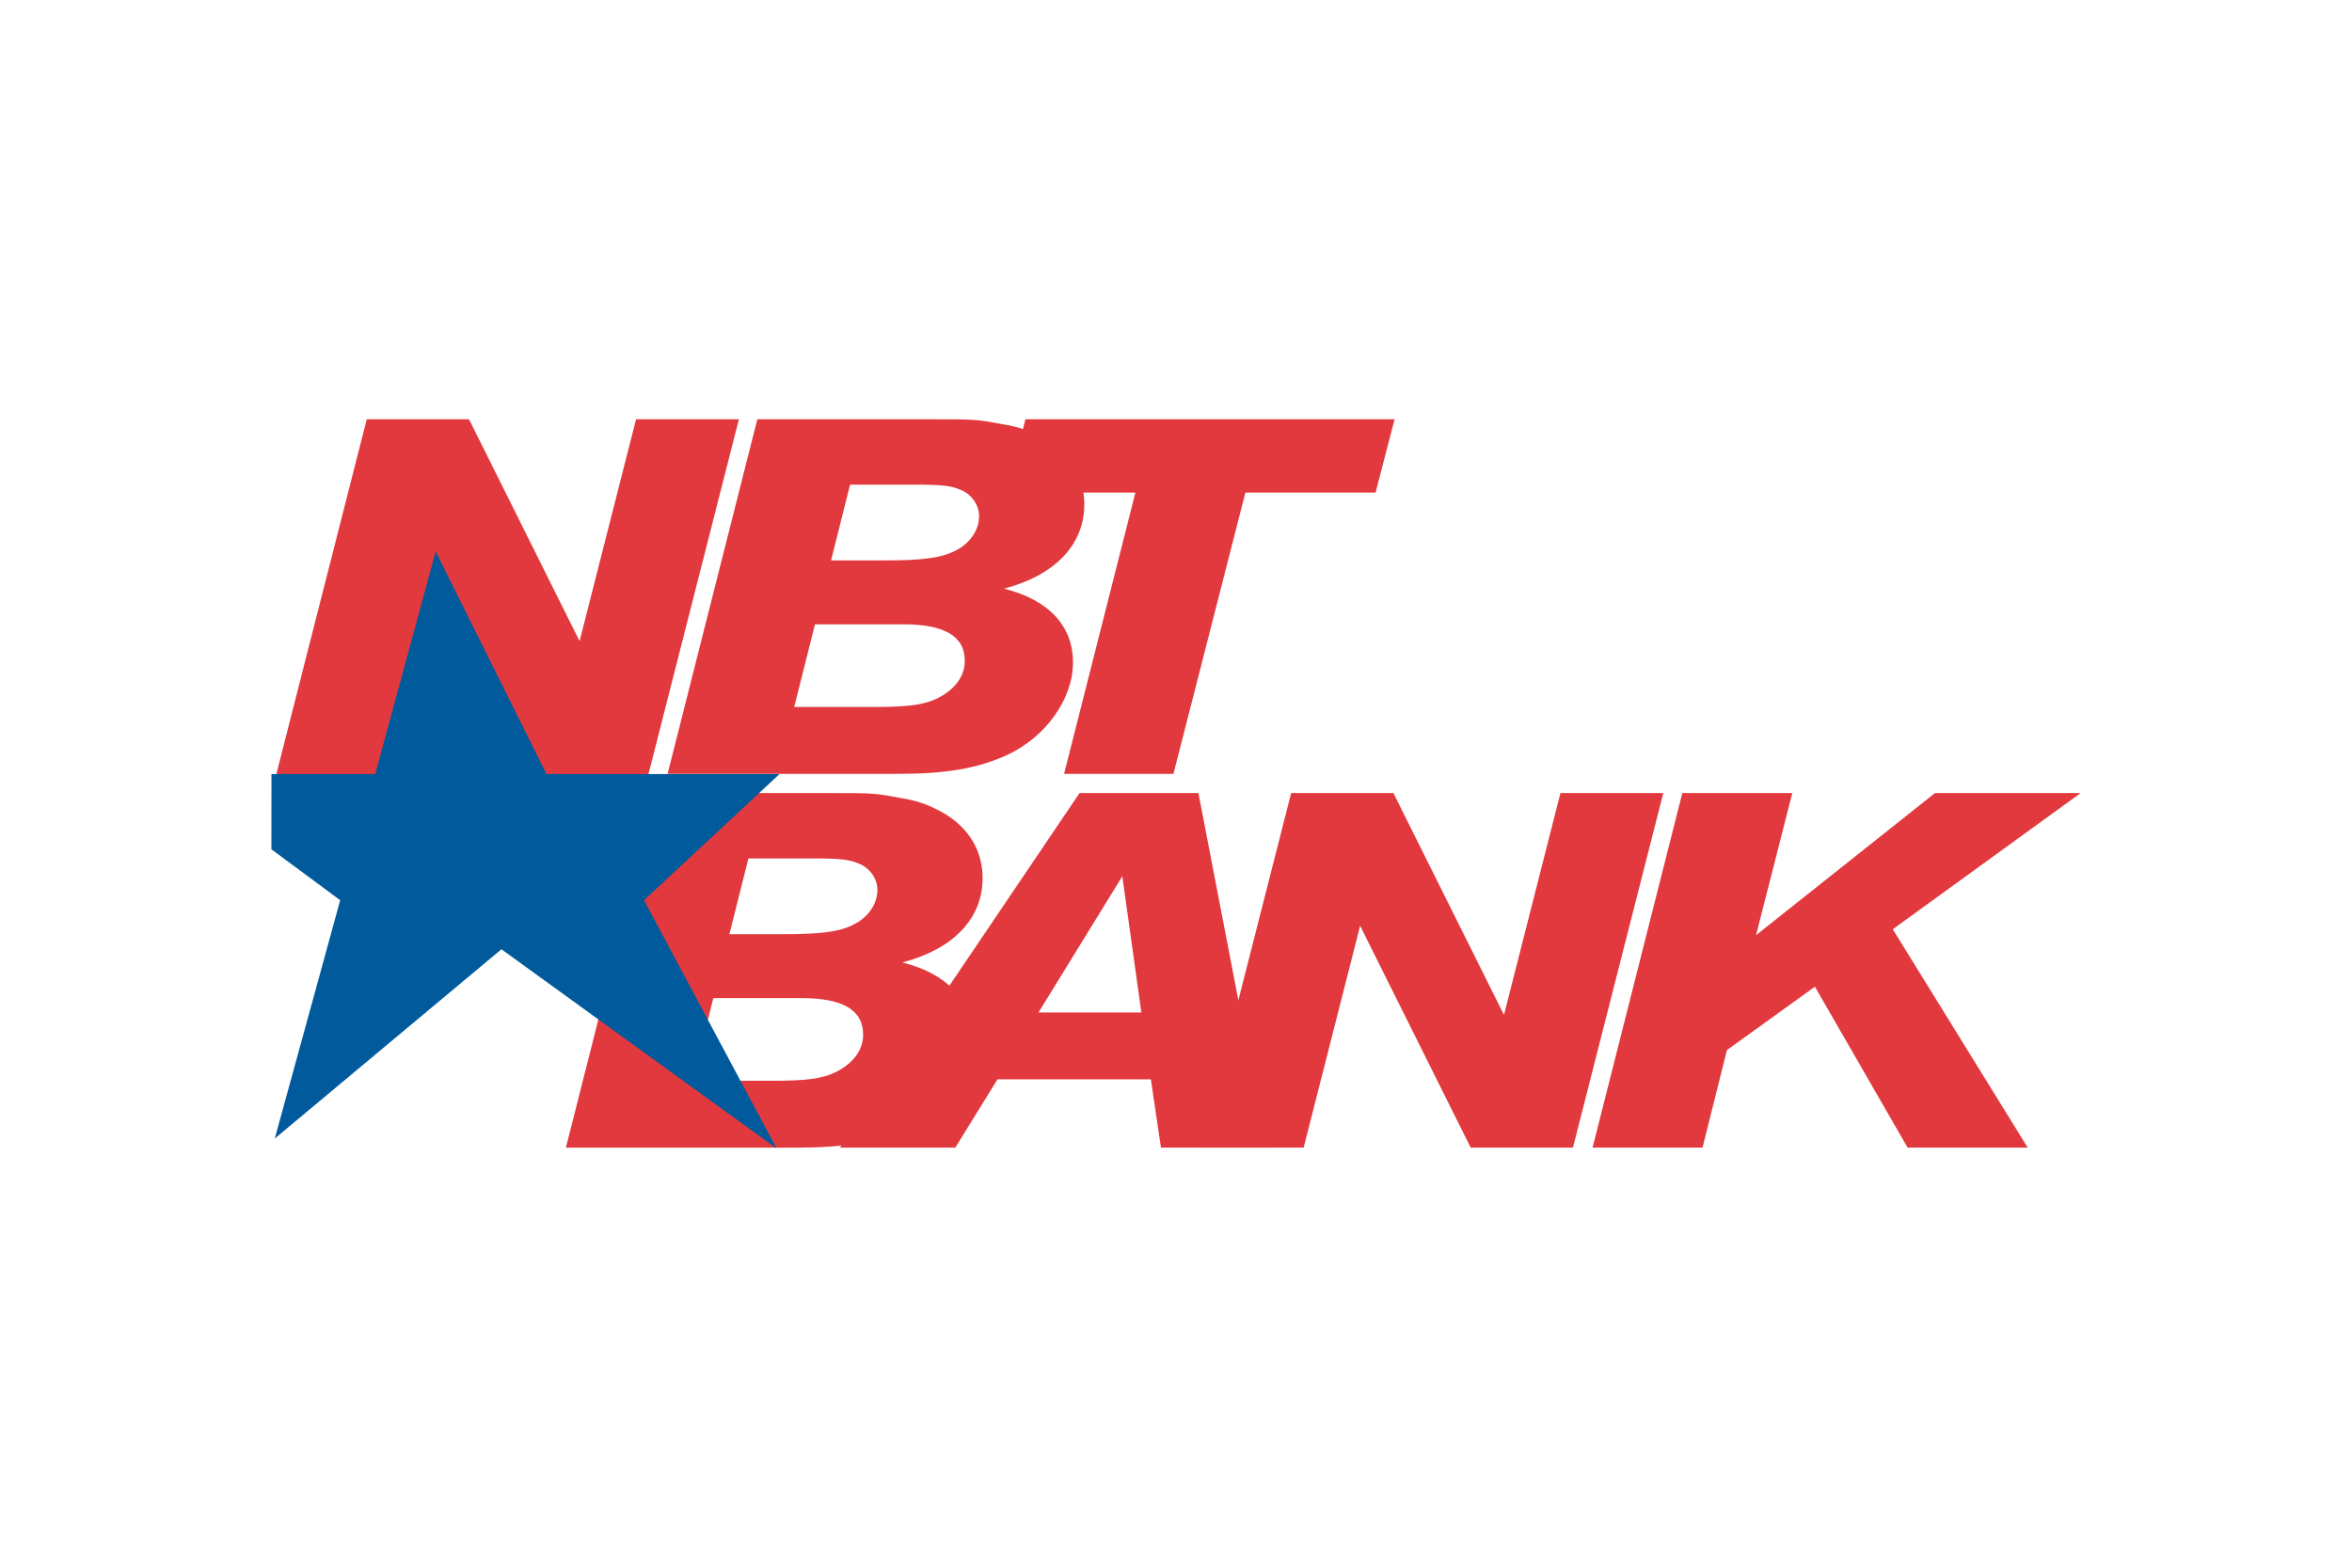
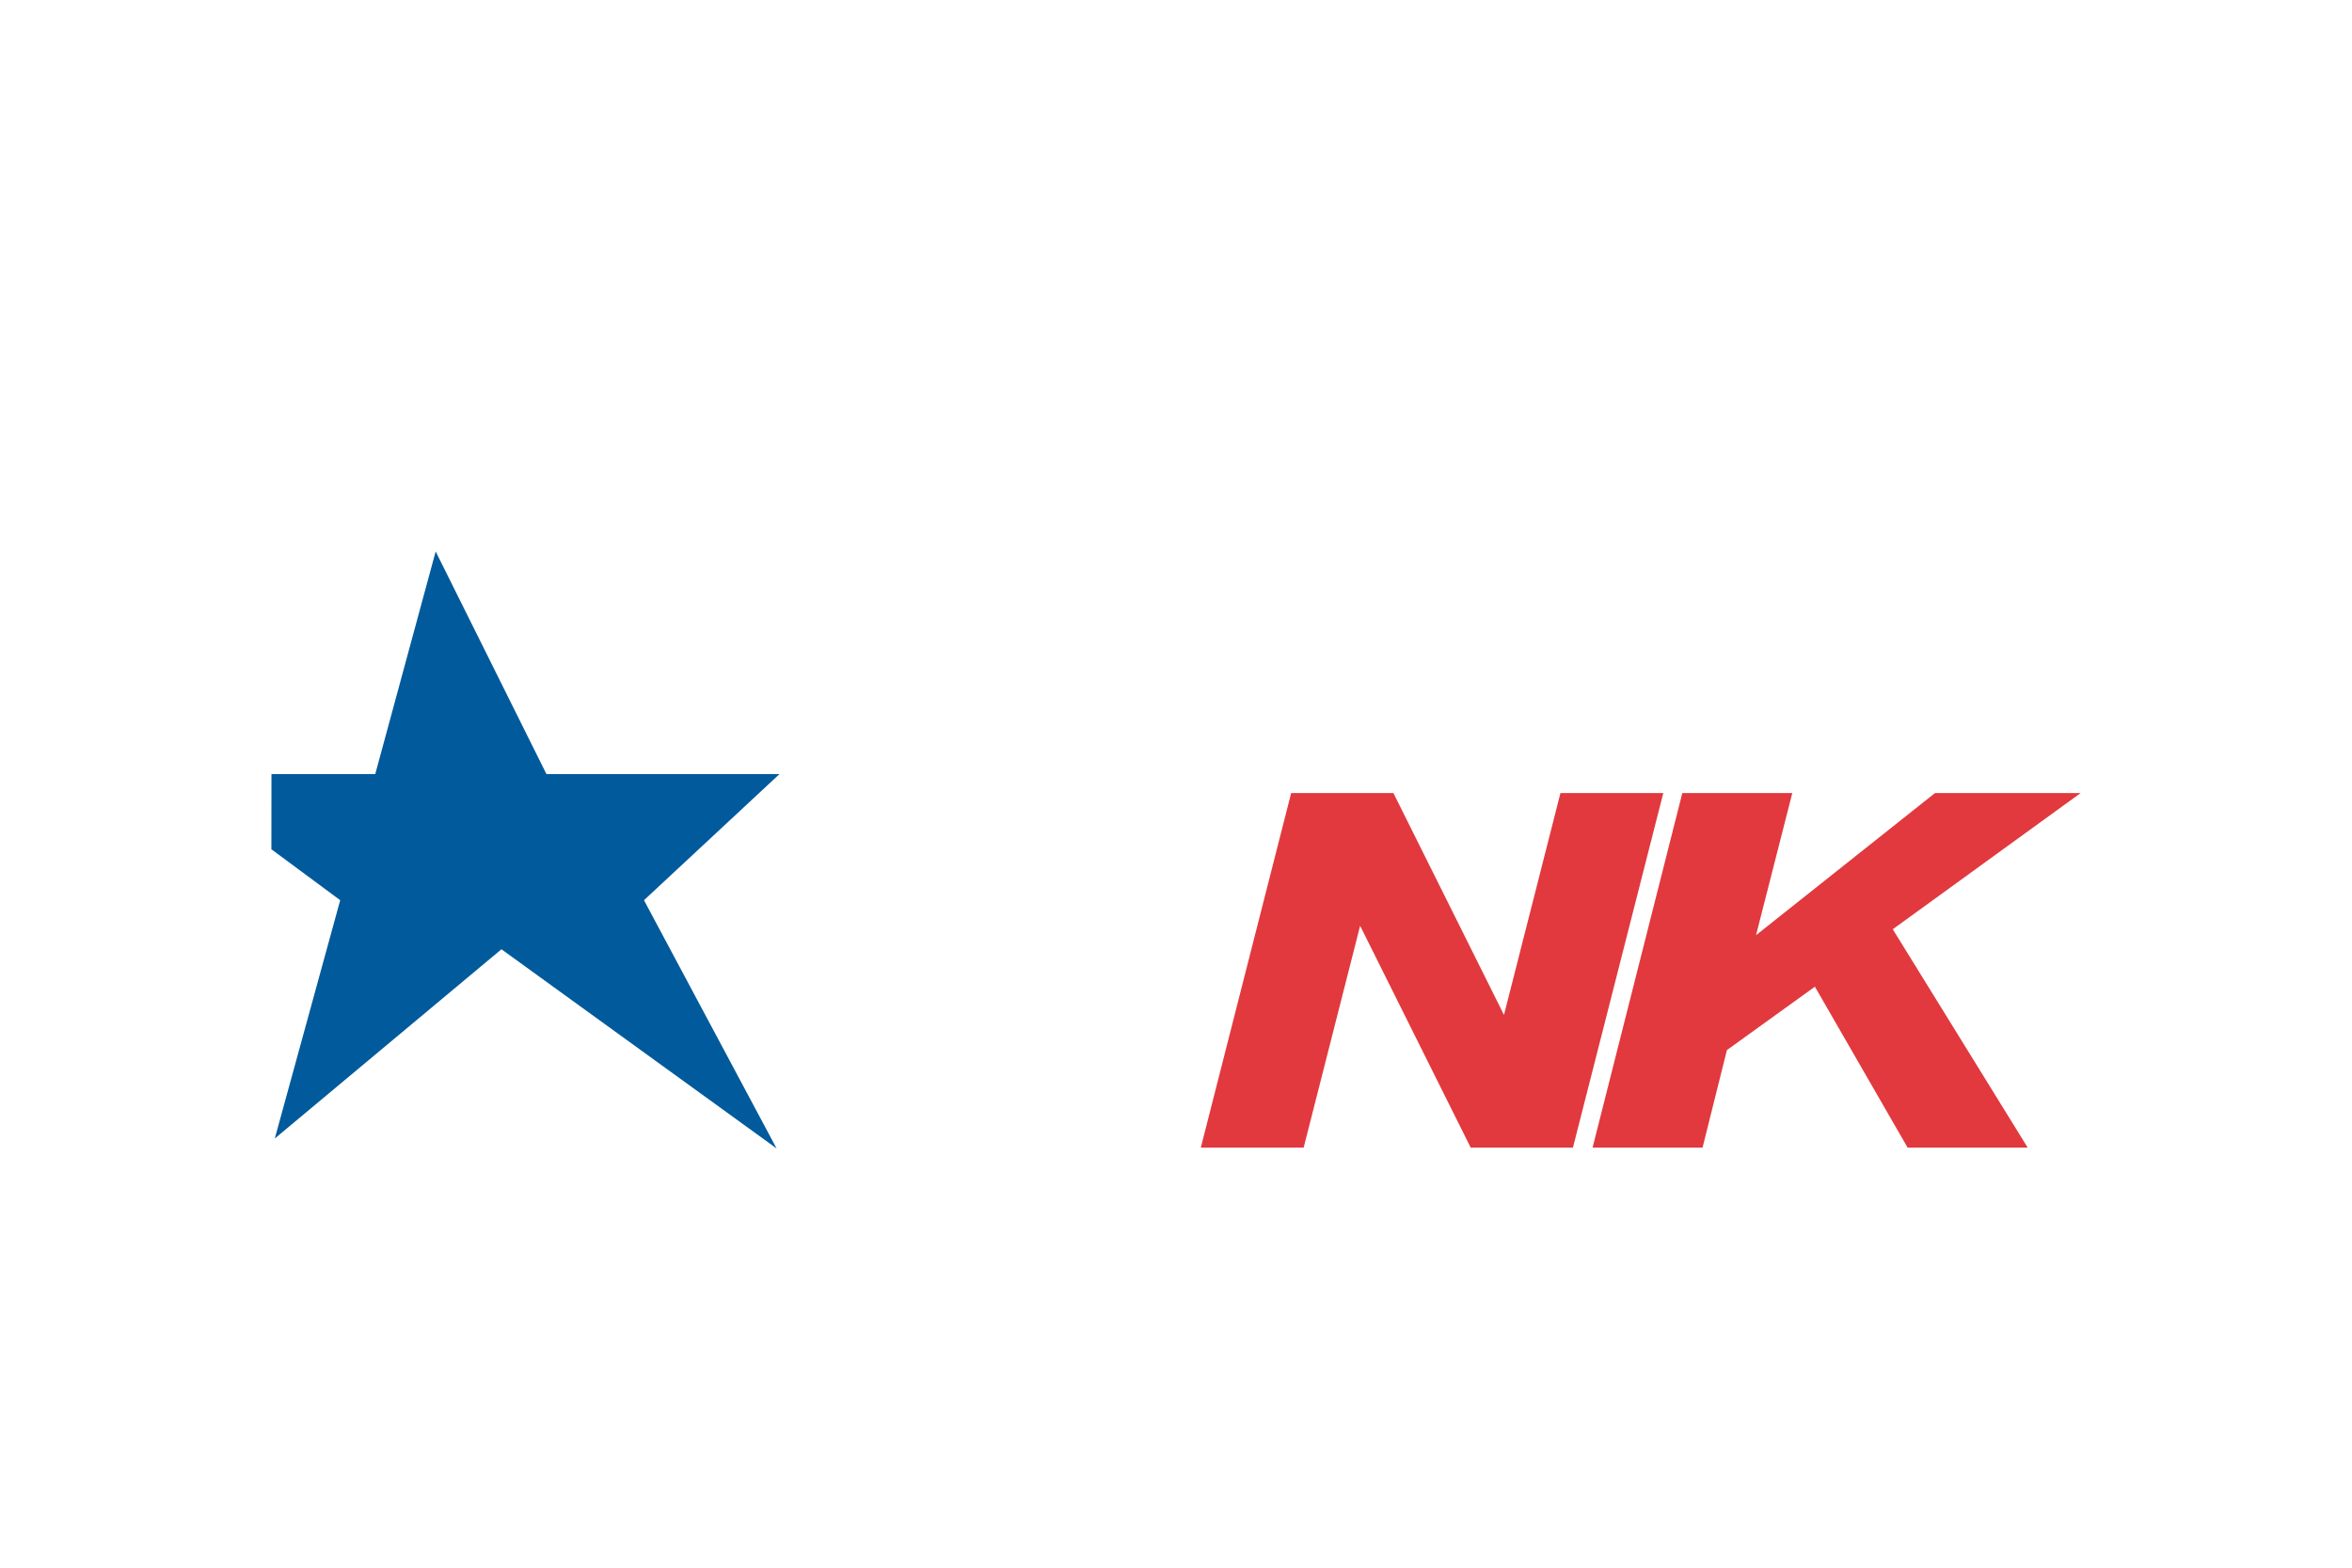
<svg xmlns="http://www.w3.org/2000/svg" width="1200" height="800" viewBox="0 0 1200 800" fill="none">
-   <path d="M330.887 394.897L278.724 406.636H193.493L141.029 394.897L187.125 213.953H239.297L295.708 327.172L324.519 213.953H376.991L330.887 394.897ZM340.601 394.897L386.397 213.953H472.529C499.22 213.953 497.708 213.953 512.874 216.734C518.934 217.746 524.392 219.514 529.249 222.038C544.715 229.368 553.211 242.009 553.211 257.423C553.211 277.892 538.346 293.564 512.264 300.387C535.316 306.197 547.444 319.586 547.444 338.038C547.444 356.739 533.497 376.196 513.776 385.293C498.919 392.117 482.544 394.897 458.582 394.897H340.601ZM405.2 360.782H444.628C463.432 360.782 471.018 359.77 477.995 356.49C486.784 352.19 492.25 345.367 492.25 337.282C492.25 324.642 481.935 318.582 460.702 318.582H415.817L405.2 360.782ZM424.004 285.977H451.605C470.709 285.977 480.115 284.716 487.092 281.179C494.671 277.635 499.528 270.563 499.528 263.483C499.528 257.929 496.19 252.874 491.032 250.343C485.273 247.819 481.633 247.313 465.251 247.313H433.71L424.004 285.977Z" fill="#E1393E" />
-   <path d="M598.704 394.897H542.902L579.292 251.355H513.782L523.188 213.953H711.528L701.821 251.355H635.402L598.704 394.897ZM288.73 585.651L334.526 404.706H420.665C447.356 404.706 445.83 404.706 461.002 407.487C467.062 408.5 472.521 410.267 477.378 412.791C492.843 420.121 501.339 432.762 501.339 448.176C501.339 468.646 486.475 484.317 460.394 491.14C483.445 496.95 495.573 510.34 495.573 528.792C495.573 547.492 481.626 566.949 461.912 576.047C447.048 582.87 430.673 585.651 406.711 585.651H288.73ZM353.329 551.535H392.757C411.561 551.535 419.147 550.523 426.124 547.243C434.913 542.944 440.379 536.121 440.379 528.036C440.379 515.395 430.064 509.335 408.832 509.335H363.946L353.329 551.535ZM372.134 476.731H399.734C418.839 476.731 428.244 475.469 435.221 471.932C442.8 468.389 447.657 461.316 447.657 454.236C447.657 448.682 444.319 443.628 439.161 441.096C433.402 438.572 429.763 438.066 413.387 438.066H381.84L372.134 476.731Z" fill="#E1393E" />
-   <path d="M587.178 550.776H508.926L487.393 585.647H428.553L550.782 404.703H611.441L646.319 585.647H592.329L587.178 550.776ZM582.322 516.661L572.615 447.161L529.857 516.661H582.322Z" fill="#E1393E" />
  <path d="M802.518 585.647H750.355L693.943 472.435L665.124 585.647H612.66L658.756 404.703H710.927L767.339 517.922L796.15 404.703H848.622L802.518 585.647ZM812.532 585.647L858.329 404.703H914.439L895.936 477.233L987.233 404.703H1061.54L965.7 474.204L1034.55 585.647H973.279L925.965 503.513L881.079 535.868L868.643 585.647H812.532Z" fill="#E1393E" />
  <path d="M138.505 395H191.461L222.282 281.414L278.789 395H397.716L328.561 459.379L396.22 586.054L255.84 484.412L140.199 580.985L173.574 459.379L138.461 433.393L138.505 395Z" fill="#005A9B" />
</svg>